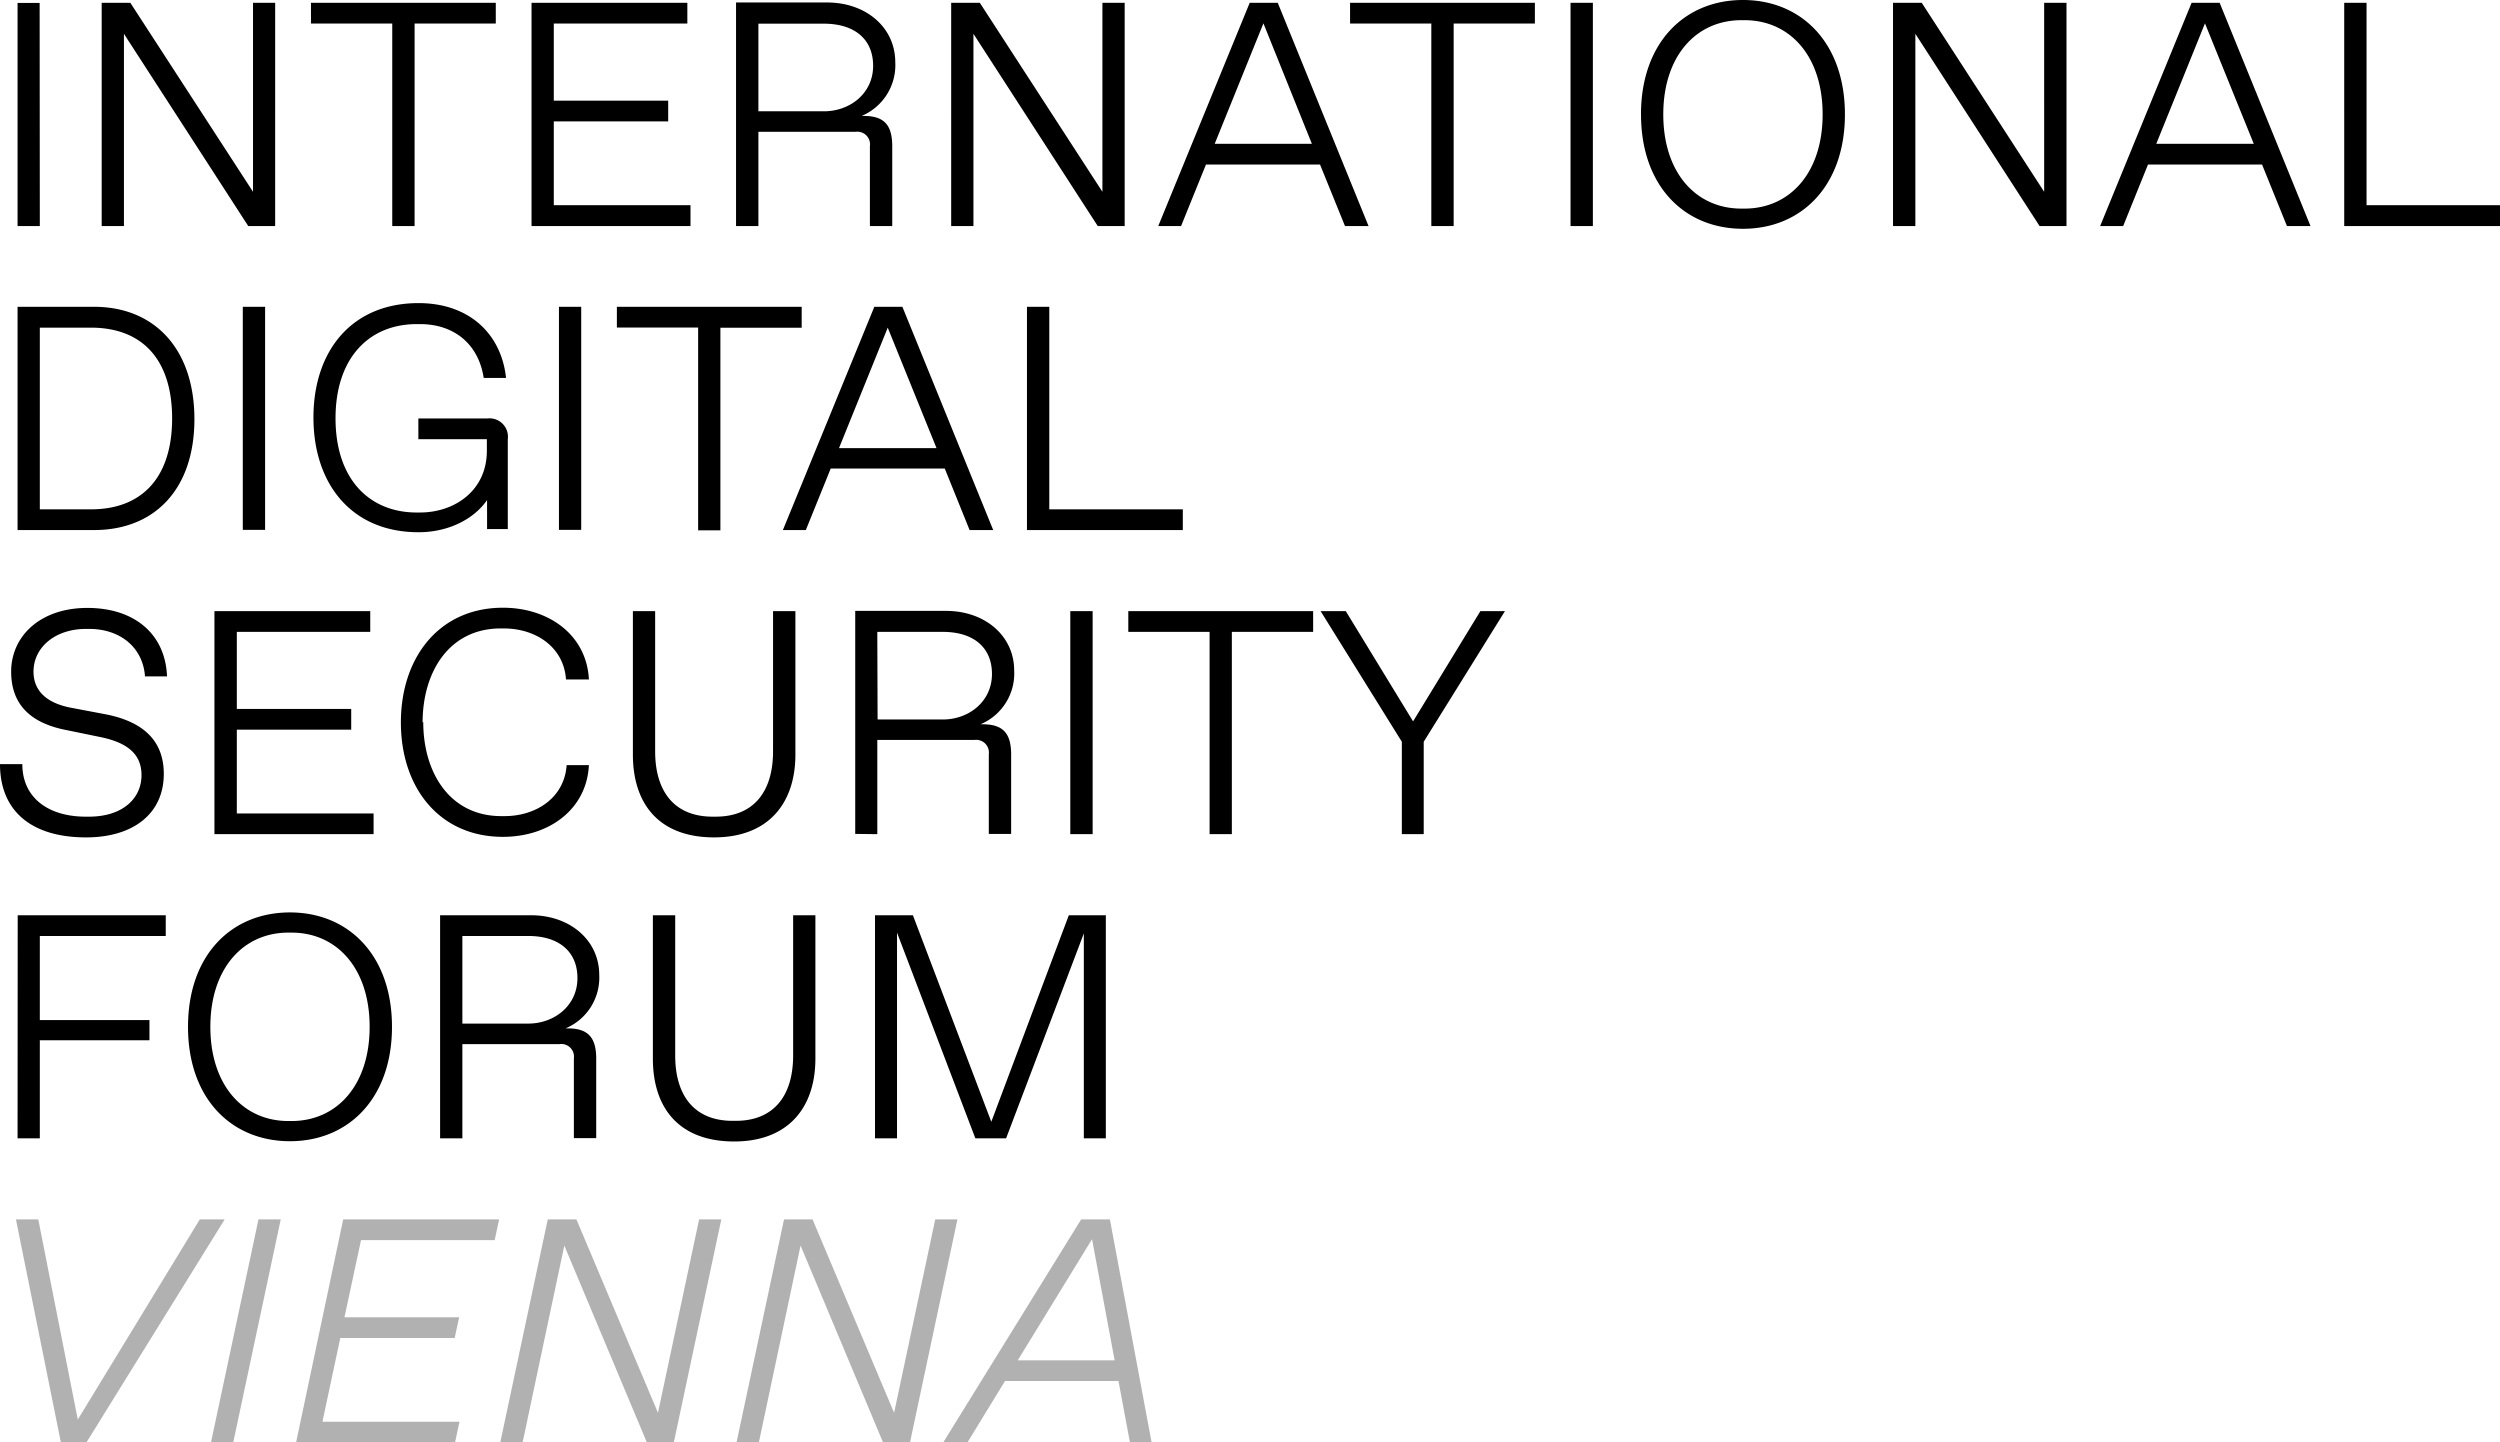
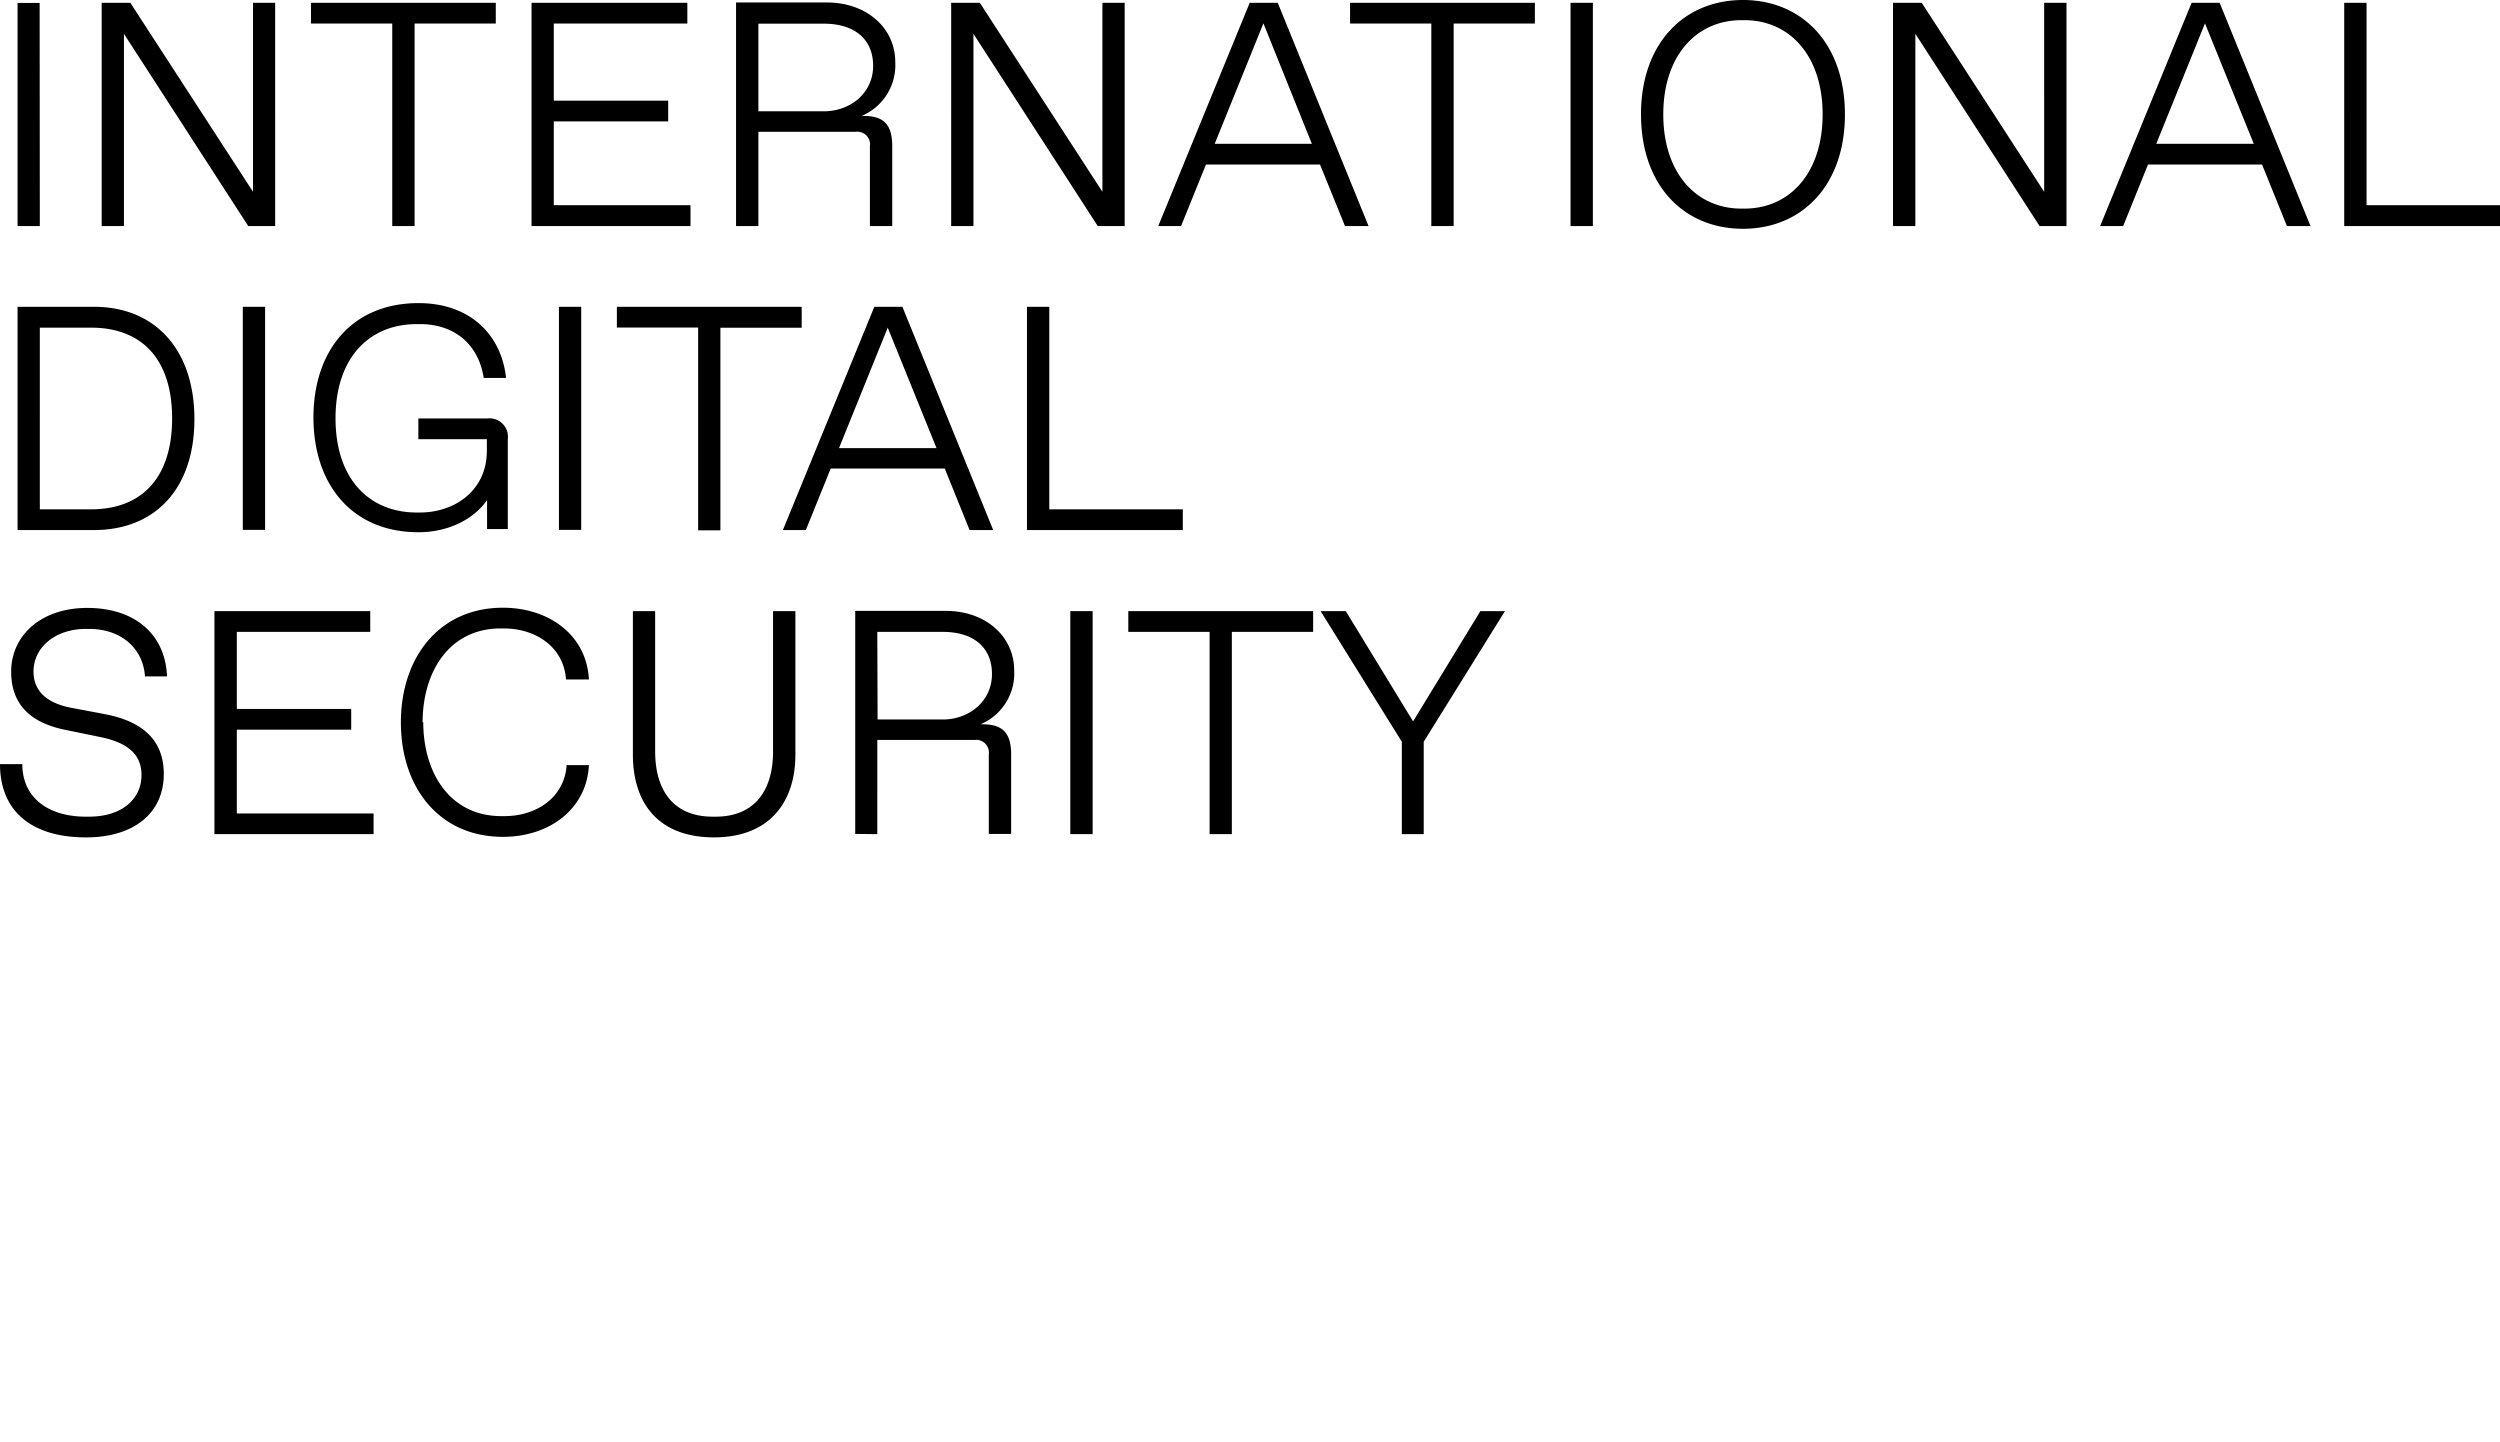
<svg xmlns="http://www.w3.org/2000/svg" width="370.644" height="213.86" viewBox="0 0 370.644 213.86">
  <defs>
    <style>.a{fill:#b1b1b1;}</style>
  </defs>
  <g transform="translate(-28.49 -27.41)">
-     <path class="a" d="M58.116,208.62,40.029,238.291,34.172,208.62H30.86l6.664,33.073h3.781l20.5-33.073Zm8.7,0-7.044,33.073h3.3l7.044-33.073Zm12.561,0-6.984,33.073H95.958l.658-3.073H76.3L78.948,226.2h16.96l.658-3.073h-17l2.454-11.433h19.814l.658-3.073Zm52.767,0-6.1,28.673L113.956,208.62h-4.25l-7.044,33.073h3.312L112.16,212.5,124.4,241.693h3.991l7.044-33.073Zm35.008,0-6.1,28.673L148.964,208.62h-4.23l-7.044,33.073H141l6.186-29.192,12.231,29.192h3.991l7.034-33.073Zm23.246,2.933,3.352,17.958H179.383Zm-1.616-2.933-20.452,33.073h3.592l5.577-9.119h16.821l1.7,9.119h3.213l-6.186-33.073Z" transform="translate(-0.006 -0.423)" />
-     <path d="M173.1,196.492h4.559l11.523-30.379v30.379h3.262V163.419h-5.487l-11.493,30.618L163.84,163.419h-5.617v33.073h3.262v-30.5Zm-23.715-11.812v-21.26h-3.3V184.21c0,6.046-2.933,9.687-8.5,9.687H137.1c-5.577,0-8.5-3.641-8.5-9.687V163.419H125.29v21.26c0,7.323,3.881,12.281,12.052,12.281,7.981,0,12.042-4.988,12.042-12.281M97.046,196.492V182.524h14.406a1.876,1.876,0,0,1,2.125,2.125v11.812h3.312V184.679c0-3.063-1.137-4.489-4.21-4.489h-.329a8.161,8.161,0,0,0,4.988-7.931c0-5.1-4.3-8.839-10.106-8.839H93.744v33.073Zm0-30h9.777c4.539,0,7.283,2.315,7.283,6.235,0,4.16-3.5,6.754-7.283,6.754H97.046ZM59.683,179.96c0-8.65,4.859-13.967,11.573-13.967h.469c6.7,0,11.573,5.288,11.573,13.967s-4.869,13.967-11.573,13.967h-.469c-6.714,0-11.573-5.3-11.573-13.967m-3.312,0c0,10.625,6.425,16.96,15.115,16.96s15.125-6.375,15.125-16.96S80.185,163,71.486,163s-15.115,6.325-15.115,16.96M31.1,196.492h3.3V181.956H50.654v-2.993H34.4V166.492H53.069v-3.073H31.12Z" transform="translate(-0.006 -0.316)" />
    <path d="M239.567,151.292v-13.7l12.042-19.365h-3.642l-9.977,16.342-9.977-16.342h-3.731l12.042,19.365v13.7Zm-31.746,0h3.3V121.3h12.052v-3.073H195.769V121.3h12.052Zm-17.339-33.063h-3.312v33.063h3.312Zm-31.925,33.063V137.324h14.406a1.886,1.886,0,0,1,2.125,2.135v11.8H178.4V139.489c0-3.073-1.137-4.489-4.21-4.489h-.329a8.171,8.171,0,0,0,4.988-7.981c0-5.1-4.3-8.829-10.106-8.829H155.284v33.063Zm0-29.99h9.727c4.539,0,7.273,2.315,7.273,6.235,0,4.15-3.492,6.754-7.273,6.754H158.6Zm-12.142,18.187v-21.26H143.1V139.01c0,6.046-2.923,9.687-8.5,9.687h-.469c-5.577,0-8.51-3.642-8.51-9.687V118.229h-3.3v21.26c0,7.323,3.871,12.281,12.042,12.281,7.981,0,12.052-4.988,12.052-12.281M91.144,134.76c0-7.6,3.991-13.967,11.573-13.967h.469c4.729,0,8.889,2.744,9.218,7.562H115.8c-.329-6.565-5.906-10.635-12.75-10.635-9.408,0-15.125,7.323-15.125,17.01s5.717,16.96,15.125,16.96c6.844,0,12.421-4.07,12.75-10.635h-3.3c-.329,4.819-4.49,7.562-9.218,7.562h-.469c-7.562,0-11.573-6.335-11.573-13.967m-7.363,16.641v-3.063H63.6V135.8h16.96v-3.073H63.6V121.3H83.382v-3.073h-23.1v33.063ZM49.95,127.906h3.3c-.229-6.235-4.769-10.156-11.812-10.156s-11.294,4.24-11.294,9.448c0,4.869,2.883,7.562,7.892,8.6l5.288,1.087c4.16.848,6.146,2.6,6.146,5.667,0,3.4-2.744,6.146-7.792,6.146H41.2c-5.527,0-9.4-2.783-9.4-7.792H28.49c0,6.894,4.589,10.865,12.76,10.865,7.083,0,11.523-3.592,11.523-9.408,0-4.988-3.113-7.742-8.55-8.829l-5.288-1c-3.352-.658-5.477-2.364-5.477-5.338,0-3.592,3.2-6.335,7.792-6.335h.469c4.579,0,7.981,2.744,8.271,7.083" transform="translate(0 -0.211)" />
    <path d="M180.75,106.1h23.106v-3.073H184.062V73H180.75Zm-36.185,0h3.4l3.691-9.119h16.91l3.681,9.119h3.5L162.283,73h-4.16ZM167.342,93.95H152.885l7.223-17.858ZM132,106.141h3.3V76.1h12.052V73H119.952v3.073H132ZM114.665,73h-3.3v33.073h3.3ZM90.292,103.5c-7.083,0-12.052-4.988-12.052-13.967s4.988-13.967,12.052-13.967h.469c5.1,0,8.69,2.993,9.448,7.981h3.312c-.708-6.6-5.527-11.094-12.97-11.094-9.917,0-15.584,7.083-15.584,16.96s5.667,17.01,15.584,17.01c4.3,0,8.131-1.846,10.156-4.769v4.3h3.073V92.633a2.734,2.734,0,0,0-3.073-3.073H90.521v3.073h10.156v1.706c0,5.906-4.769,9.159-9.917,9.159ZM67.8,73H64.492v33.073H67.8Zm-33.4,30.03V76.091h7.572c7.7,0,12.042,4.819,12.042,13.459s-4.35,13.478-12.042,13.478ZM31.1,106.1H42.434c8.979,0,14.885-6.046,14.885-16.442S51.413,73,42.434,73H31.1Z" transform="translate(-0.006 -0.105)" />
    <path d="M376.044,60.922h23.1V57.829H379.356v-30h-3.312Zm-36.185,0h3.412l3.681-9.119h16.91l3.691,9.119h3.492L357.577,27.829h-4.16ZM362.635,48.73H348.179L355.4,30.872ZM330.879,60.922h3.991V27.829h-3.312V55.844L313.41,27.829h-4.26V60.922h3.312v-28.5ZM275.09,44.37c0-8.65,4.869-13.967,11.573-13.967h.479c6.7,0,11.573,5.288,11.573,13.967s-4.869,13.967-11.573,13.967h-.479c-6.7,0-11.573-5.288-11.573-13.967m-3.3,0c0,10.625,6.425,16.96,15.115,16.96s15.115-6.375,15.115-16.96S295.592,27.41,286.9,27.41s-15.115,6.375-15.115,16.96m-7.133-16.541h-3.312V60.922h3.312ZM240.7,60.922h3.312V30.9h12.042V27.829h-27.4V30.9H240.7Zm-40.485,0H203.6l3.691-9.119H224.2l3.7,9.119h3.492L217.933,27.829h-4.16ZM222.991,48.73H208.585l7.223-17.858ZM191.246,60.922h3.991V27.829h-3.3V55.844L173.766,27.829h-4.25V60.922h3.3v-28.5Zm-50.312,0V46.954H155.34a1.876,1.876,0,0,1,2.125,2.125V60.922h3.312V49.089c0-3.073-1.137-4.49-4.21-4.49h-.329a8.171,8.171,0,0,0,4.988-7.981c0-5.108-4.3-8.839-10.106-8.839h-13.5V60.922Zm0-30h9.727c4.539,0,7.283,2.315,7.283,6.235,0,4.16-3.5,6.754-7.283,6.754h-9.727Zm-10.066,30V57.829H110.6V45.408h16.96V42.335H110.6V30.9H130.4V27.829H107.3V60.922Zm-44.217,0h3.312V30.9H102V27.829h-27.4V30.9H86.65Zm-21.35,0h3.991V27.829H66.008V55.844L47.821,27.829h-4.25V60.922h3.3v-28.5ZM34.372,27.849H31.1V60.922h3.3Z" transform="translate(-0.006)" />
  </g>
</svg>